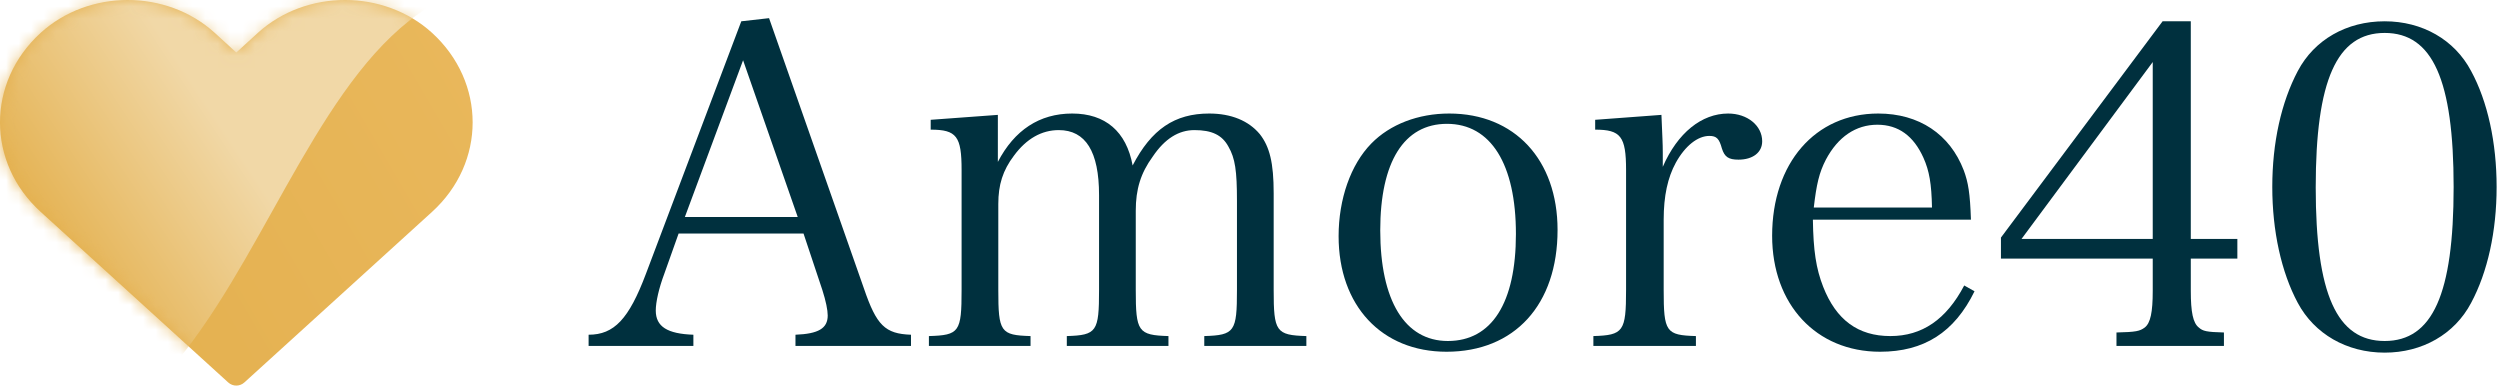
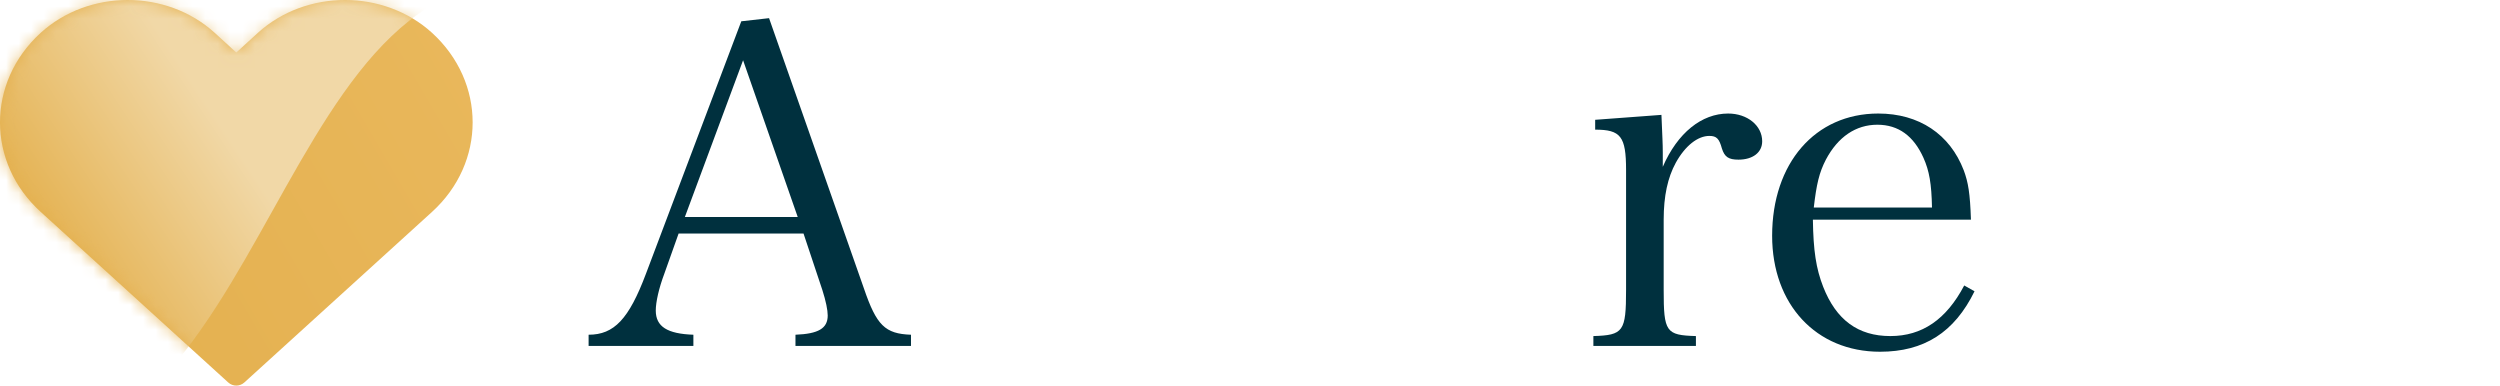
<svg xmlns="http://www.w3.org/2000/svg" xmlns:xlink="http://www.w3.org/1999/xlink" height="31" viewBox="0 0 201 31" width="201">
  <defs>
    <linearGradient id="a" x1="125.134%" x2="0%" y1="25.513%" y2="83.276%">
      <stop offset="0" stop-color="#eab95e" />
      <stop offset="1" stop-color="#e3af4d" />
    </linearGradient>
    <path id="b" d="m18.998 4.223 1.739-1.586c3.876-3.516 10.127-3.516 13.997.001 4.355 3.974 4.355 10.437 0 14.399l-15.089 13.714c-.366.333-.928.333-1.294-0l-15.078-13.714c-4.364-3.962-4.364-10.426-.001-14.399 3.868-3.517 10.121-3.517 13.99.001z" />
    <linearGradient id="c" x1="63.525%" x2="44.569%" y1="43.777%" y2="52.585%">
      <stop offset="0" stop-color="#f1d8a7" />
      <stop offset="1" stop-color="#e5b456" />
    </linearGradient>
    <mask id="d" fill="#fff">
      <use fill="#fff" fill-rule="evenodd" xlink:href="#b" />
    </mask>
  </defs>
  <g fill="none" fill-rule="nonzero">
    <use fill="url(#a)" xlink:href="#b" />
-     <path d="m-27.414 7.051c1.527.198 6.321-10.382 7.72-10.278 34.595 2.561 28.288-11.733 67.694 2.989-25.712-9.411-24.831 37.682-48.017 36.461-22.777-1.199-29.066 6.975-33.983-11.687z" fill="url(#c)" mask="url(#d)" />
+     <path d="m-27.414 7.051c1.527.198 6.321-10.382 7.72-10.278 34.595 2.561 28.288-11.733 67.694 2.989-25.712-9.411-24.831 37.682-48.017 36.461-22.777-1.199-29.066 6.975-33.983-11.687" fill="url(#c)" mask="url(#d)" />
    <g fill="#00303e" transform="translate(47.324 1.46)">
      <path d="m7.236 17.316h10.044l1.512 4.536c.288.9.432 1.62.432 2.052 0 1.044-.756 1.476-2.592 1.548v.9h9.288v-.9c-2.088-.072-2.772-.756-3.78-3.708l-7.632-21.744-2.232.252-7.668 20.304c-1.368 3.636-2.556 4.896-4.608 4.896v.9h8.424v-.9c-2.088-.072-3.024-.648-3.024-1.944 0-.684.252-1.8.684-2.952zm9.576-1.332h-9.072l4.68-12.6z" />
-       <path d="m32.904 7.776-5.4.396v.792c2.088 0 2.484.54 2.484 3.24v9.648c0 3.384-.18 3.636-2.628 3.708v.792h8.172v-.792c-2.412-.072-2.592-.324-2.592-3.708v-6.912c0-1.548.36-2.7 1.26-3.888 1.008-1.368 2.232-2.052 3.6-2.052 2.16 0 3.24 1.728 3.24 5.22v7.632c0 3.348-.18 3.636-2.592 3.708v.792h8.172v-.792c-2.448-.072-2.628-.36-2.628-3.708v-6.372c0-1.728.396-3.024 1.368-4.356.972-1.44 2.088-2.124 3.348-2.124 1.404 0 2.232.396 2.736 1.332.54.936.684 1.944.684 4.356v7.164c0 3.348-.18 3.636-2.628 3.708v.792h8.208v-.792c-2.448-.072-2.628-.36-2.628-3.708v-7.776c0-2.448-.324-3.744-1.116-4.752-.9-1.08-2.304-1.656-4.068-1.656-2.772 0-4.644 1.26-6.156 4.176-.504-2.736-2.196-4.176-4.86-4.176-2.628 0-4.644 1.332-5.976 3.888z" />
-       <path d="m60.3 17.532c0 5.58 3.456 9.288 8.676 9.288 5.472 0 8.928-3.78 8.928-9.792 0-5.652-3.456-9.36-8.712-9.36-2.484 0-4.752.864-6.264 2.412-1.656 1.692-2.628 4.464-2.628 7.452zm3.348-.468c0-5.508 1.908-8.568 5.364-8.568 3.528 0 5.544 3.24 5.544 8.856 0 5.544-1.944 8.604-5.472 8.604-3.456 0-5.436-3.24-5.436-8.892z" />
      <path d="m80.928 8.172v.792c2.052 0 2.484.54 2.484 3.24v9.648c0 3.348-.216 3.636-2.628 3.708v.792h8.244v-.792c-2.412-.072-2.592-.324-2.592-3.708v-5.652c0-1.908.324-3.384.972-4.572.756-1.368 1.764-2.16 2.7-2.16.576 0 .792.216 1.008 1.008.216.684.54.9 1.332.9 1.152 0 1.908-.576 1.908-1.476 0-1.26-1.188-2.232-2.736-2.232-2.124 0-4.068 1.548-5.256 4.284 0-.504 0-.9 0-1.152 0-.756-.036-1.224-.108-3.024z" />
      <path d="m111.14 16.2c-.072-2.124-.216-2.988-.576-3.96-1.116-2.916-3.6-4.572-6.876-4.572-5.076 0-8.532 3.996-8.532 9.828 0 5.508 3.528 9.324 8.676 9.324 3.528 0 5.976-1.548 7.596-4.86l-.828-.468c-1.44 2.736-3.384 4.068-5.94 4.068-2.592 0-4.356-1.296-5.4-3.96-.576-1.476-.792-2.916-.828-5.4zm-12.636-.972c.216-1.872.432-2.808.972-3.852.972-1.836 2.412-2.808 4.14-2.808 1.692 0 2.916.9 3.708 2.664.468 1.044.648 2.088.684 3.996z" />
-       <path d="m128.816 19.332h3.744v-1.584h-3.744v-17.496h-2.268l-12.996 17.388v1.692h12.204v2.592c0 1.728-.18 2.592-.648 2.952-.396.288-.684.36-2.268.396v1.08h8.64v-1.08c-1.404-.036-1.692-.108-2.016-.396-.468-.36-.648-1.224-.648-2.952zm-3.06-1.584h-10.548l10.548-14.22z" />
-       <path d="m135.368 13.572c0 3.528.72 6.84 2.052 9.324s3.924 3.996 6.984 3.996c3.024 0 5.616-1.476 6.948-3.996 1.332-2.484 2.052-5.76 2.052-9.324s-.72-6.876-2.052-9.324c-1.332-2.52-3.924-3.996-6.948-3.996-3.06 0-5.652 1.476-6.984 3.996s-2.052 5.76-2.052 9.324zm3.492.036c0-8.604 1.692-12.42 5.544-12.42s5.544 3.78 5.544 12.384-1.692 12.384-5.544 12.384-5.544-3.78-5.544-12.348z" />
    </g>
  </g>
</svg>